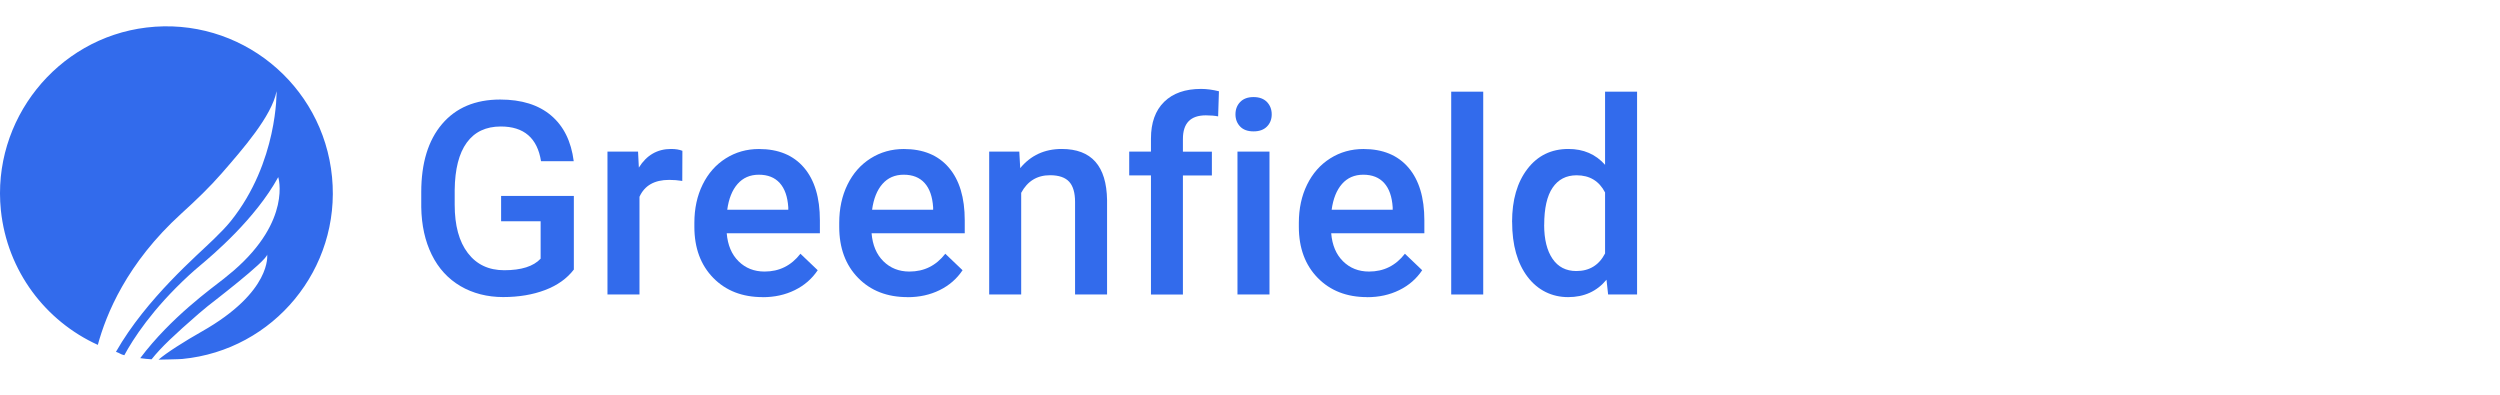
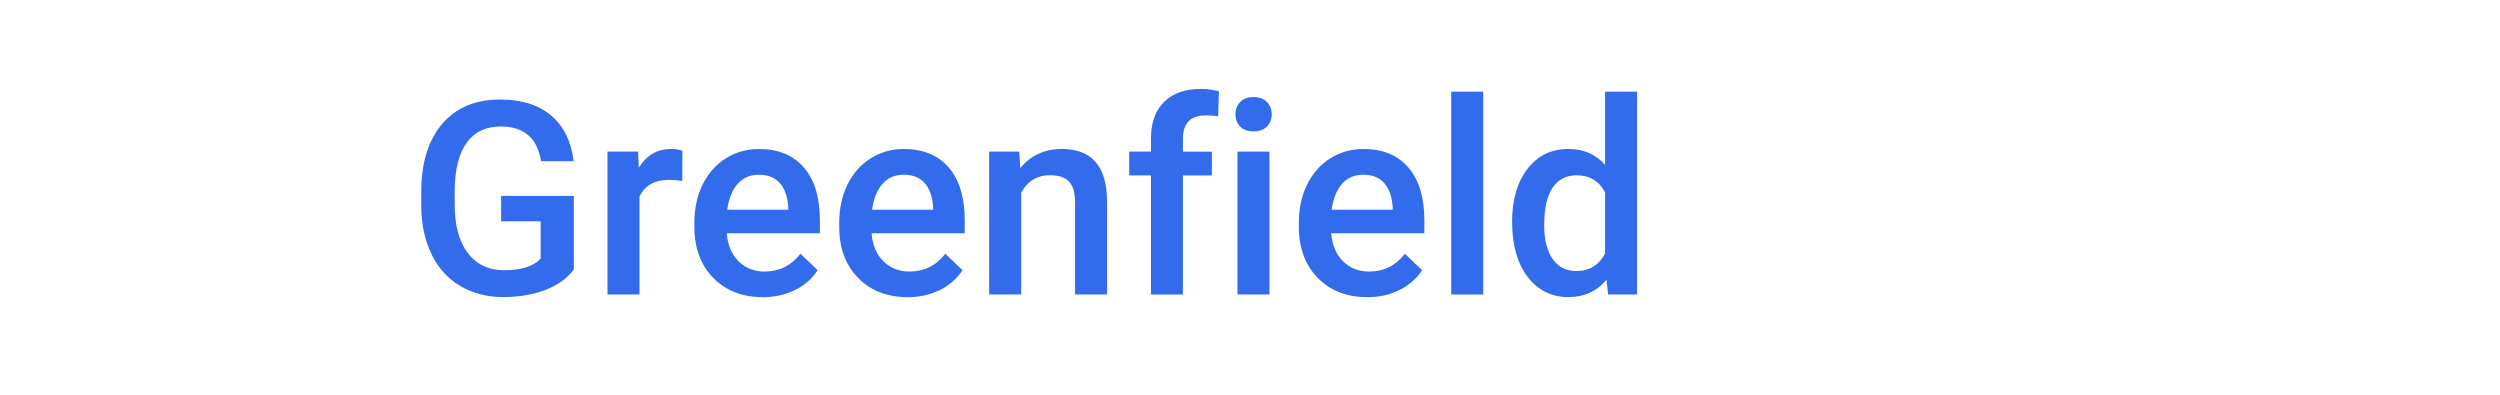
<svg xmlns="http://www.w3.org/2000/svg" width="285" height="45" viewBox="0 0 285 45" fill="none">
-   <path d="M37.853 20.186C36.833 9.585 27.311 1.861 16.697 3.138C6.476 4.37 -0.953 13.706 0.099 23.959C0.819 30.917 5.207 36.617 11.152 39.316C12.093 35.844 14.441 30.013 20.667 24.352C22.407 22.773 23.937 21.293 25.258 19.779C27.678 16.995 30.98 13.241 31.53 10.397C31.53 10.397 31.7 18.476 26.317 25.198C25.735 25.925 25.068 26.573 24.408 27.229C22.577 29.037 16.71 33.99 13.218 40.109C13.676 40.253 13.696 40.384 14.173 40.495C15.147 38.687 17.332 35.261 21.563 31.363C21.975 30.983 22.407 30.609 22.838 30.249C24.257 29.056 29.11 24.962 31.719 20.192C31.719 20.192 33.282 25.099 26.644 30.845C26.278 31.16 25.905 31.461 25.533 31.762C24.146 32.863 19.49 36.165 15.985 40.83C16.41 40.889 16.841 40.934 17.279 40.961C18.372 39.585 19.895 38.157 22.636 35.772C22.701 35.713 23.616 34.946 23.688 34.894C24.048 34.599 30.366 29.777 30.457 29.017C30.457 29.017 31.052 33.243 22.989 37.803C21.112 38.864 18.934 40.24 18.077 41C18.457 40.987 20.412 40.961 20.791 40.921C31.222 39.912 38.861 30.629 37.853 20.186Z" fill="#326BEC" />
  <path d="M65.425 30.721C64.633 31.756 63.535 32.536 62.135 33.066C60.736 33.597 59.14 33.865 57.355 33.865C55.569 33.865 53.902 33.446 52.489 32.614C51.077 31.782 49.984 30.59 49.219 29.037C48.454 27.484 48.055 25.676 48.023 23.612V21.896C48.023 18.587 48.814 15.999 50.396 14.139C51.979 12.278 54.19 11.348 57.021 11.348C59.454 11.348 61.39 11.95 62.822 13.162C64.254 14.374 65.117 16.111 65.405 18.378H61.678C61.259 15.737 59.729 14.42 57.093 14.42C55.393 14.42 54.098 15.036 53.209 16.261C52.319 17.486 51.861 19.288 51.835 21.66V23.344C51.835 25.709 52.332 27.537 53.333 28.847C54.333 30.157 55.713 30.806 57.486 30.806C59.428 30.806 60.814 30.367 61.632 29.489V25.224H57.126V22.335H65.418V30.734L65.425 30.721Z" fill="#326BEC" />
  <path d="M77.767 20.625C77.283 20.546 76.792 20.507 76.282 20.507C74.608 20.507 73.483 21.149 72.901 22.433V33.571H69.252V17.283H72.738L72.829 19.105C73.712 17.689 74.935 16.982 76.498 16.982C77.021 16.982 77.453 17.054 77.793 17.192L77.78 20.625H77.767Z" fill="#326BEC" />
  <path d="M86.941 33.872C84.626 33.872 82.749 33.145 81.316 31.684C79.884 30.223 79.158 28.277 79.158 25.853V25.401C79.158 23.776 79.472 22.322 80.1 21.044C80.728 19.766 81.604 18.771 82.736 18.056C83.867 17.342 85.129 16.988 86.522 16.988C88.739 16.988 90.446 17.696 91.656 19.111C92.866 20.526 93.467 22.531 93.467 25.119V26.593H82.847C82.958 27.936 83.403 29.004 84.194 29.784C84.985 30.564 85.966 30.957 87.163 30.957C88.837 30.957 90.197 30.282 91.25 28.926L93.219 30.806C92.565 31.782 91.701 32.535 90.609 33.073C89.517 33.61 88.301 33.879 86.954 33.879L86.941 33.872ZM86.509 19.917C85.508 19.917 84.697 20.271 84.083 20.972C83.468 21.673 83.076 22.656 82.906 23.907H89.864V23.638C89.785 22.413 89.458 21.489 88.889 20.86C88.32 20.232 87.529 19.917 86.515 19.917H86.509Z" fill="#326BEC" />
  <path d="M103.454 33.872C101.139 33.872 99.262 33.145 97.83 31.684C96.398 30.223 95.672 28.277 95.672 25.853V25.401C95.672 23.776 95.986 22.322 96.614 21.044C97.241 19.766 98.118 18.771 99.249 18.056C100.381 17.342 101.643 16.988 103.036 16.988C105.253 16.988 106.96 17.696 108.169 19.111C109.379 20.526 109.981 22.531 109.981 25.119V26.593H99.36C99.472 27.936 99.916 29.004 100.708 29.784C101.499 30.564 102.48 30.957 103.677 30.957C105.351 30.957 106.711 30.282 107.764 28.926L109.732 30.806C109.078 31.782 108.215 32.535 107.123 33.073C106.031 33.61 104.814 33.879 103.467 33.879L103.454 33.872ZM103.023 19.917C102.022 19.917 101.211 20.271 100.596 20.972C99.982 21.673 99.589 22.656 99.419 23.907H106.377V23.638C106.299 22.413 105.972 21.489 105.403 20.86C104.834 20.232 104.043 19.917 103.029 19.917H103.023Z" fill="#326BEC" />
  <path d="M116.2 17.283L116.305 19.164C117.508 17.709 119.084 16.982 121.039 16.982C124.427 16.982 126.147 18.921 126.206 22.806V33.571H122.557V23.016C122.557 21.981 122.334 21.214 121.89 20.723C121.445 20.232 120.712 19.976 119.705 19.976C118.234 19.976 117.135 20.644 116.416 21.981V33.571H112.767V17.283H116.207H116.2Z" fill="#326BEC" />
  <path d="M131.209 33.571V19.996H128.73V17.283H131.209V15.796C131.209 13.988 131.713 12.592 132.713 11.61C133.714 10.627 135.12 10.136 136.918 10.136C137.559 10.136 138.239 10.227 138.959 10.404L138.867 13.267C138.468 13.189 138.004 13.149 137.468 13.149C135.721 13.149 134.852 14.047 134.852 15.842V17.29H138.154V20.002H134.852V33.577H131.203L131.209 33.571Z" fill="#326BEC" />
  <path d="M140.843 13.038C140.843 12.474 141.019 12.003 141.379 11.629C141.739 11.256 142.242 11.066 142.903 11.066C143.563 11.066 144.073 11.256 144.433 11.629C144.793 12.003 144.976 12.474 144.976 13.038C144.976 13.601 144.793 14.06 144.433 14.427C144.073 14.794 143.563 14.977 142.903 14.977C142.242 14.977 141.732 14.794 141.379 14.427C141.026 14.06 140.843 13.595 140.843 13.038ZM144.721 33.571H141.072V17.283H144.721V33.571Z" fill="#326BEC" />
  <path d="M155.851 33.872C153.536 33.872 151.659 33.145 150.226 31.684C148.794 30.223 148.068 28.277 148.068 25.853V25.401C148.068 23.776 148.382 22.322 149.01 21.044C149.638 19.766 150.514 18.771 151.646 18.056C152.777 17.342 154.039 16.988 155.432 16.988C157.649 16.988 159.356 17.696 160.566 19.111C161.776 20.526 162.377 22.531 162.377 25.119V26.593H151.757C151.868 27.936 152.313 29.004 153.104 29.784C153.895 30.564 154.876 30.957 156.073 30.957C157.747 30.957 159.107 30.282 160.16 28.926L162.129 30.806C161.475 31.782 160.612 32.535 159.519 33.073C158.427 33.61 157.211 33.879 155.864 33.879L155.851 33.872ZM155.413 19.917C154.412 19.917 153.601 20.271 152.986 20.972C152.372 21.673 151.979 22.656 151.809 23.907H158.767V23.638C158.689 22.413 158.362 21.489 157.793 20.86C157.224 20.232 156.433 19.917 155.419 19.917H155.413Z" fill="#326BEC" />
  <path d="M169.088 33.571H165.438V10.45H169.088V33.571Z" fill="#326BEC" />
  <path d="M172.377 25.302C172.377 22.793 172.959 20.782 174.123 19.262C175.287 17.742 176.844 16.982 178.799 16.982C180.519 16.982 181.912 17.585 182.978 18.79V10.45H186.627V33.571H183.325L183.141 31.887C182.049 33.21 180.591 33.872 178.766 33.872C176.942 33.872 175.32 33.105 174.149 31.566C172.979 30.026 172.383 27.943 172.383 25.302H172.377ZM176.033 25.623C176.033 27.281 176.353 28.572 176.988 29.502C177.622 30.432 178.524 30.898 179.702 30.898C181.193 30.898 182.285 30.229 182.978 28.893V21.942C182.304 20.638 181.225 19.983 179.734 19.983C178.55 19.983 177.641 20.454 177.001 21.391C176.36 22.328 176.039 23.743 176.039 25.63L176.033 25.623Z" fill="#326BEC" />
</svg>